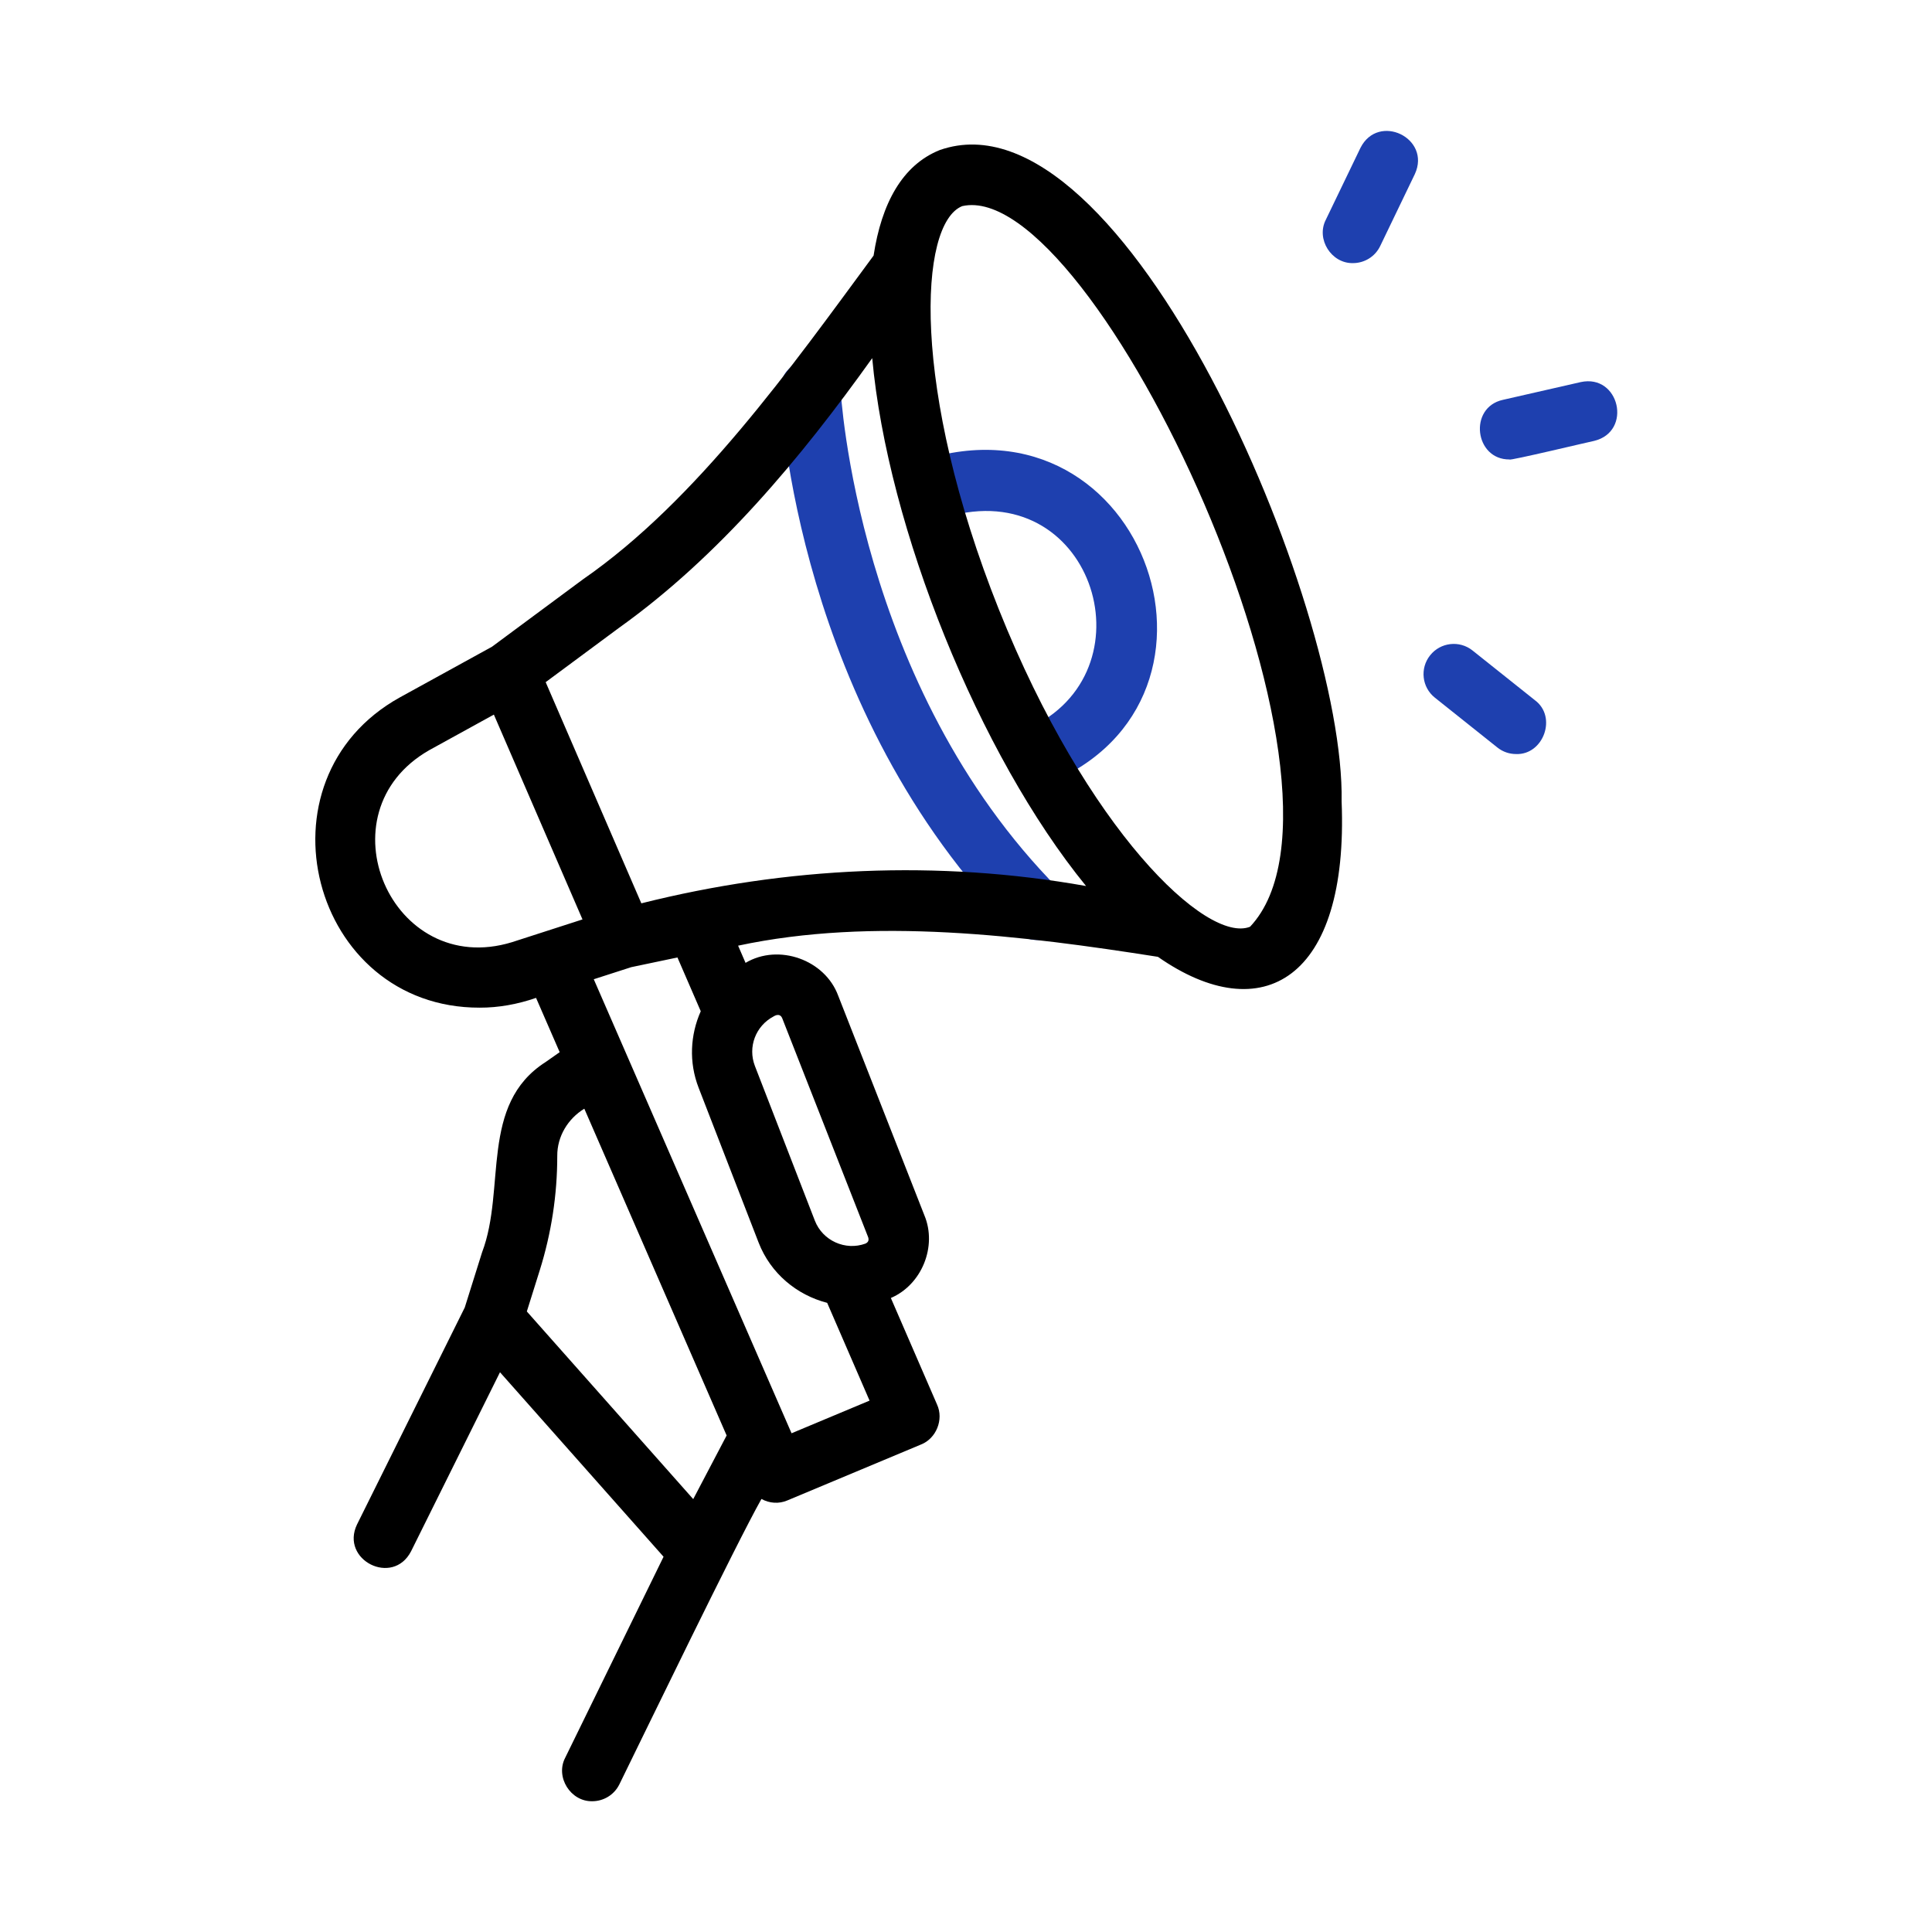
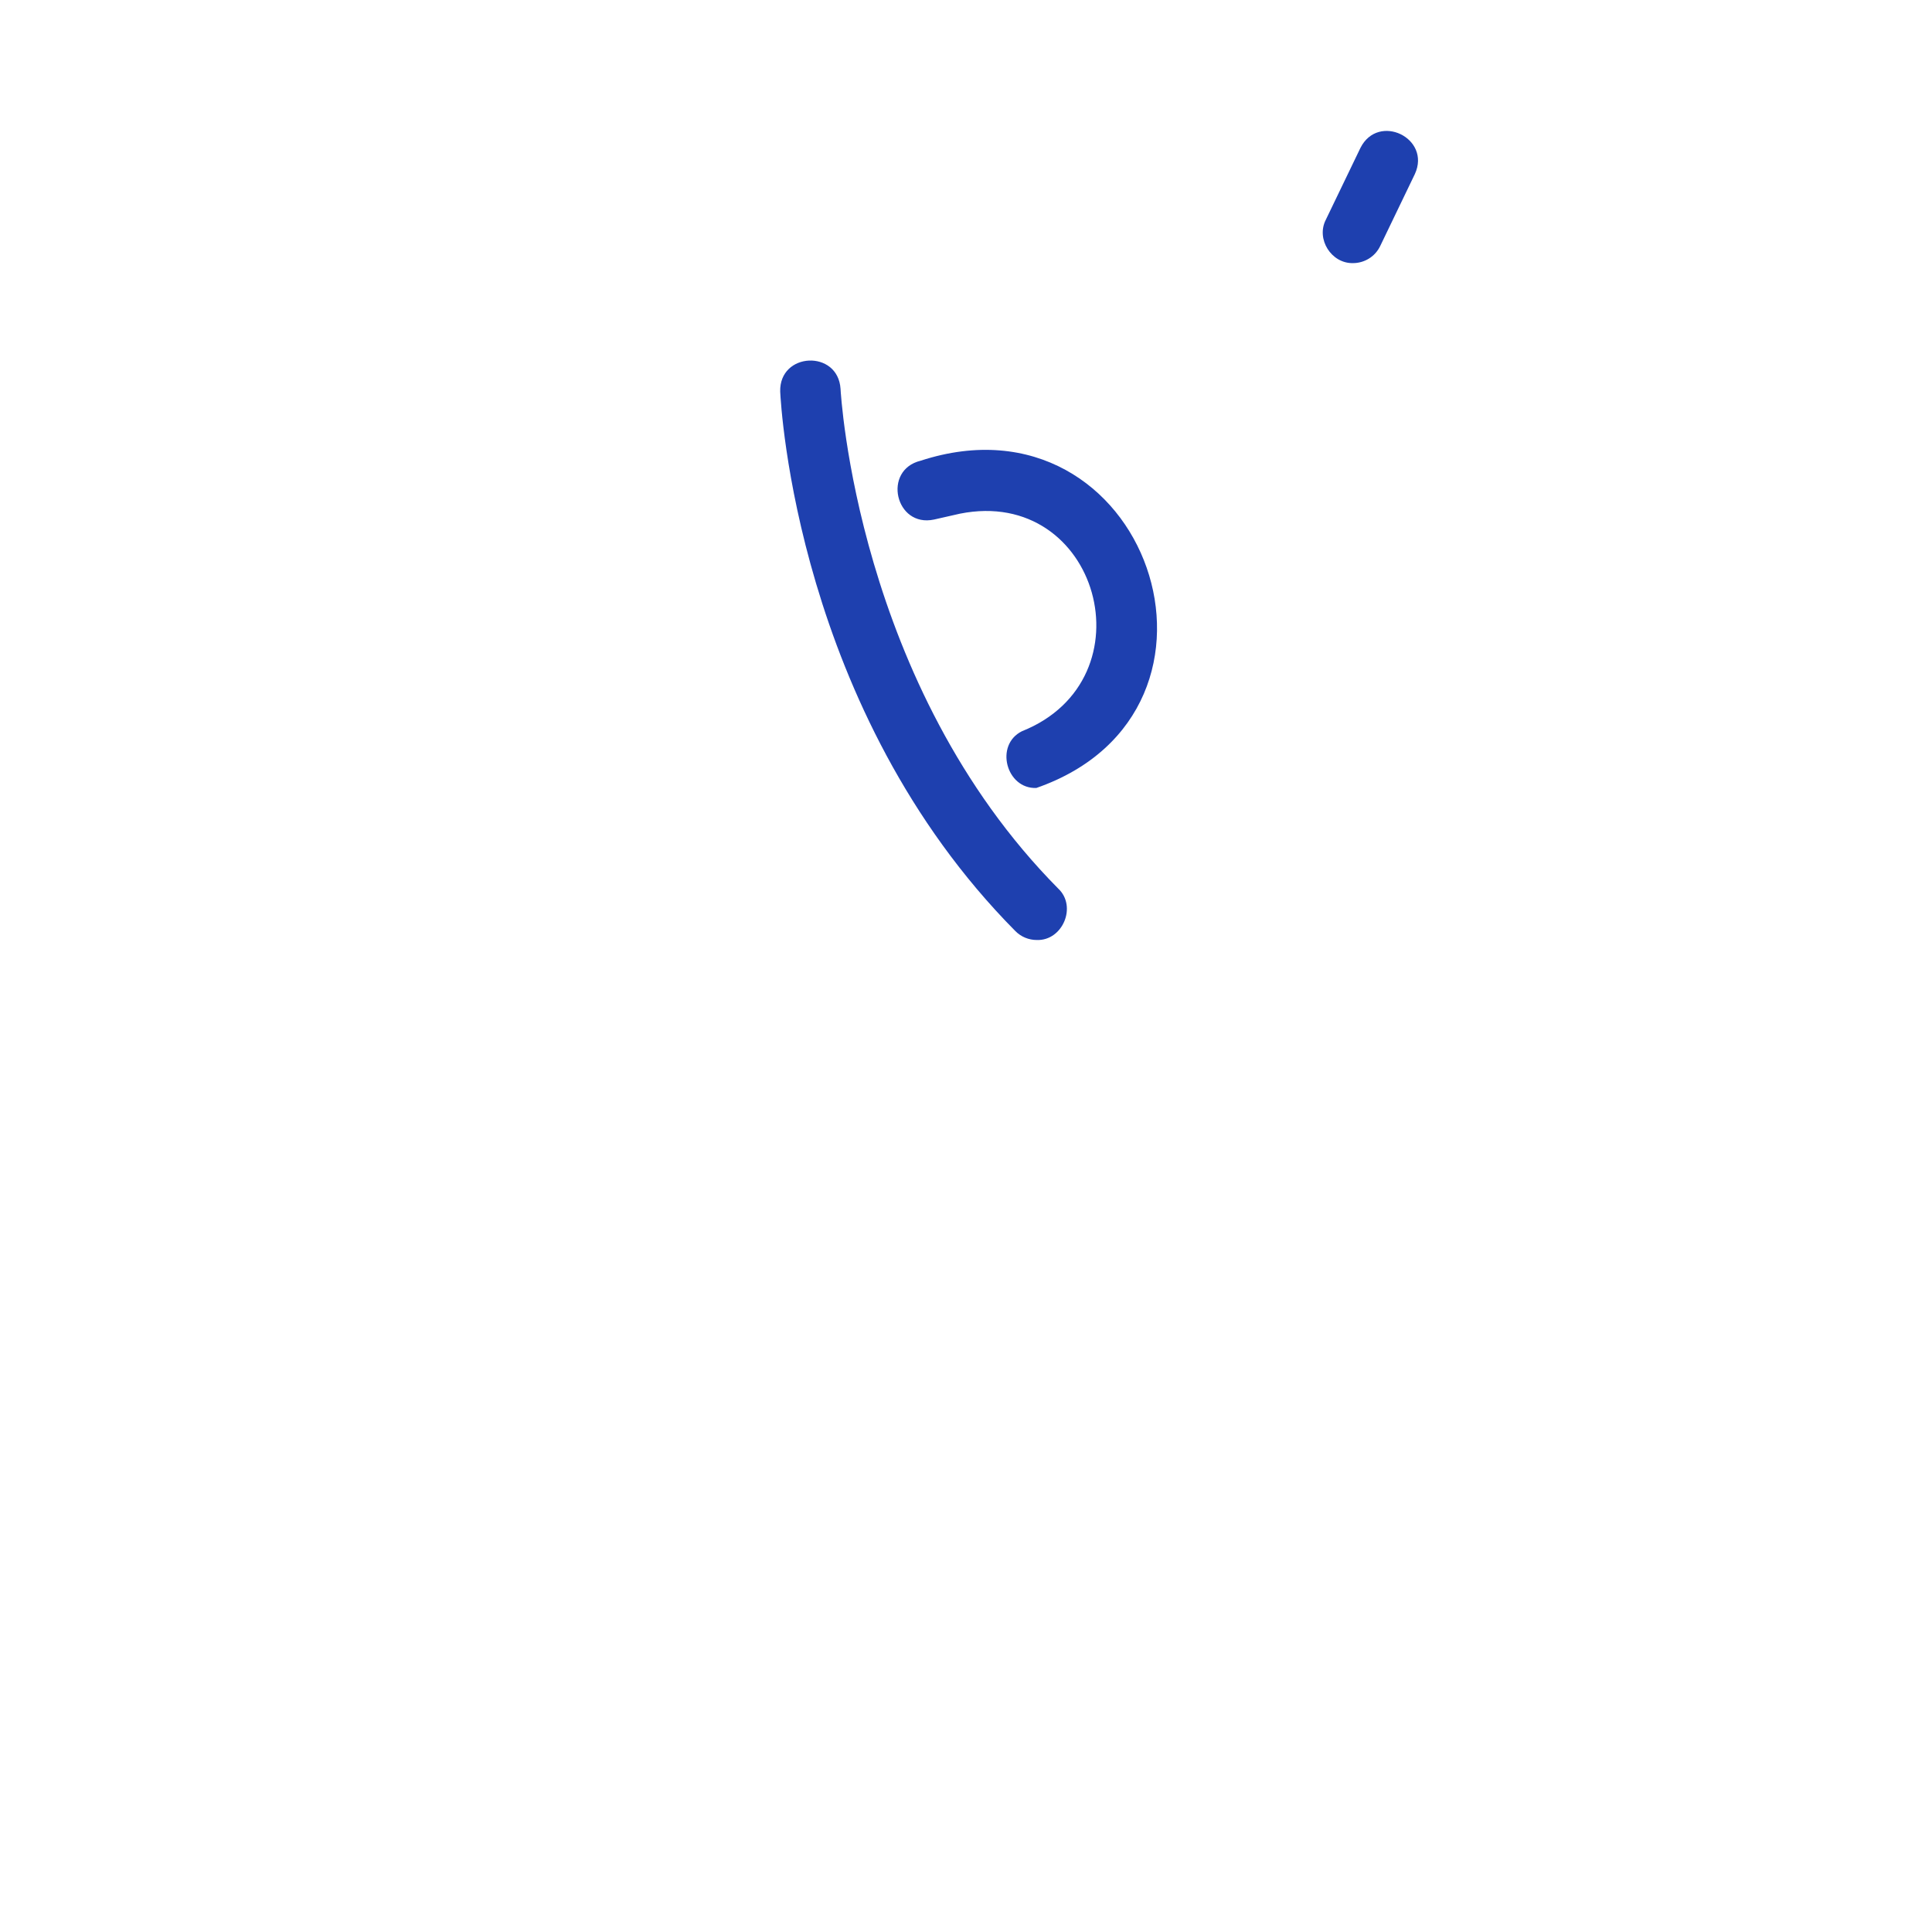
<svg xmlns="http://www.w3.org/2000/svg" width="48" height="48" viewBox="0 0 48 48" fill="none">
  <path d="M25.759 23.354C25.565 23.354 25.372 23.28 25.226 23.132C19.799 17.655 19.399 10.05 19.384 9.729C19.357 8.747 20.819 8.679 20.883 9.661C20.887 9.735 21.281 17.019 26.291 22.076C26.765 22.521 26.399 23.377 25.759 23.354Z" fill="#1E40AF" />
  <path d="M25.747 19.577C24.999 19.604 24.706 18.507 25.39 18.167C28.625 16.877 27.296 12.075 23.85 12.762L23.206 12.908C22.244 13.113 21.916 11.679 22.874 11.446C28.498 9.614 31.265 17.658 25.747 19.577Z" fill="#1E40AF" />
  <path d="M33.614 6.537C33.078 6.549 32.693 5.942 32.939 5.461L33.8 3.674C34.244 2.794 35.563 3.43 35.152 4.324L34.291 6.112C34.162 6.381 33.894 6.537 33.614 6.537Z" fill="#1E40AF" />
-   <path d="M37.505 11.415C36.635 11.424 36.478 10.123 37.339 9.934L39.272 9.493C40.235 9.284 40.564 10.721 39.606 10.954C39.569 10.957 37.458 11.463 37.505 11.415Z" fill="#1E40AF" />
-   <path d="M37.666 18.734C37.503 18.734 37.338 18.681 37.2 18.57L35.65 17.334C35.325 17.076 35.273 16.604 35.531 16.281C35.789 15.957 36.261 15.903 36.584 16.161L38.135 17.397C38.693 17.811 38.347 18.76 37.666 18.734Z" fill="#1E40AF" />
-   <path d="M11.919 25.035C12.383 25.037 12.863 24.95 13.318 24.792L13.905 26.141L13.557 26.385C11.905 27.44 12.578 29.533 11.977 31.114L11.547 32.484L8.87 37.875C8.447 38.755 9.757 39.423 10.213 38.541L12.422 34.093L16.486 38.677L14.042 43.671C13.792 44.152 14.177 44.763 14.715 44.751C14.992 44.751 15.259 44.596 15.389 44.33C15.991 43.105 18.296 38.341 18.918 37.241C19.114 37.35 19.351 37.368 19.561 37.278L22.883 35.888C23.261 35.739 23.45 35.268 23.282 34.898L22.133 32.248C22.901 31.92 23.289 30.966 22.966 30.194L20.826 24.741C20.498 23.844 19.345 23.434 18.523 23.922L18.338 23.495C21.689 22.778 25.408 23.245 28.768 23.772C31.363 25.584 33.511 24.331 33.332 19.912C33.421 15.034 27.926 2.124 23.348 3.728C22.417 4.101 21.901 5.055 21.704 6.35C19.668 9.111 17.32 12.43 14.483 14.394L12.223 16.068L9.939 17.324C6.247 19.368 7.729 25.045 11.919 25.035ZM13.409 31.563C13.698 30.642 13.845 29.686 13.845 28.721C13.841 28.236 14.108 27.796 14.517 27.545L18.053 35.664L17.223 37.245L13.089 32.583L13.409 31.563ZM19.666 35.609L14.752 24.329L15.683 24.029L16.831 23.788L17.41 25.124C17.15 25.709 17.11 26.388 17.357 27.025L18.847 30.87C19.145 31.64 19.799 32.175 20.551 32.369L21.604 34.798L19.666 35.609ZM19.221 25.252C19.3 25.203 19.387 25.194 19.431 25.29L21.571 30.743C21.591 30.819 21.572 30.862 21.502 30.897C21.001 31.08 20.438 30.824 20.245 30.327L18.755 26.483C18.575 26.016 18.772 25.488 19.221 25.252ZM23.906 5.121C27.175 4.383 34.286 19.608 31.057 23.025C29.974 23.454 26.999 20.604 24.815 15.138C22.634 9.673 22.82 5.556 23.906 5.121ZM15.377 15.6C17.865 13.823 19.898 11.378 21.67 8.898C22.054 13.113 24.323 18.754 26.983 22.013C23.305 21.36 19.552 21.535 15.934 22.443L13.557 16.948L15.377 15.6ZM10.664 18.638L12.27 17.754L14.472 22.843L12.721 23.408C9.722 24.327 7.945 20.191 10.664 18.638Z" fill="black" />
</svg>